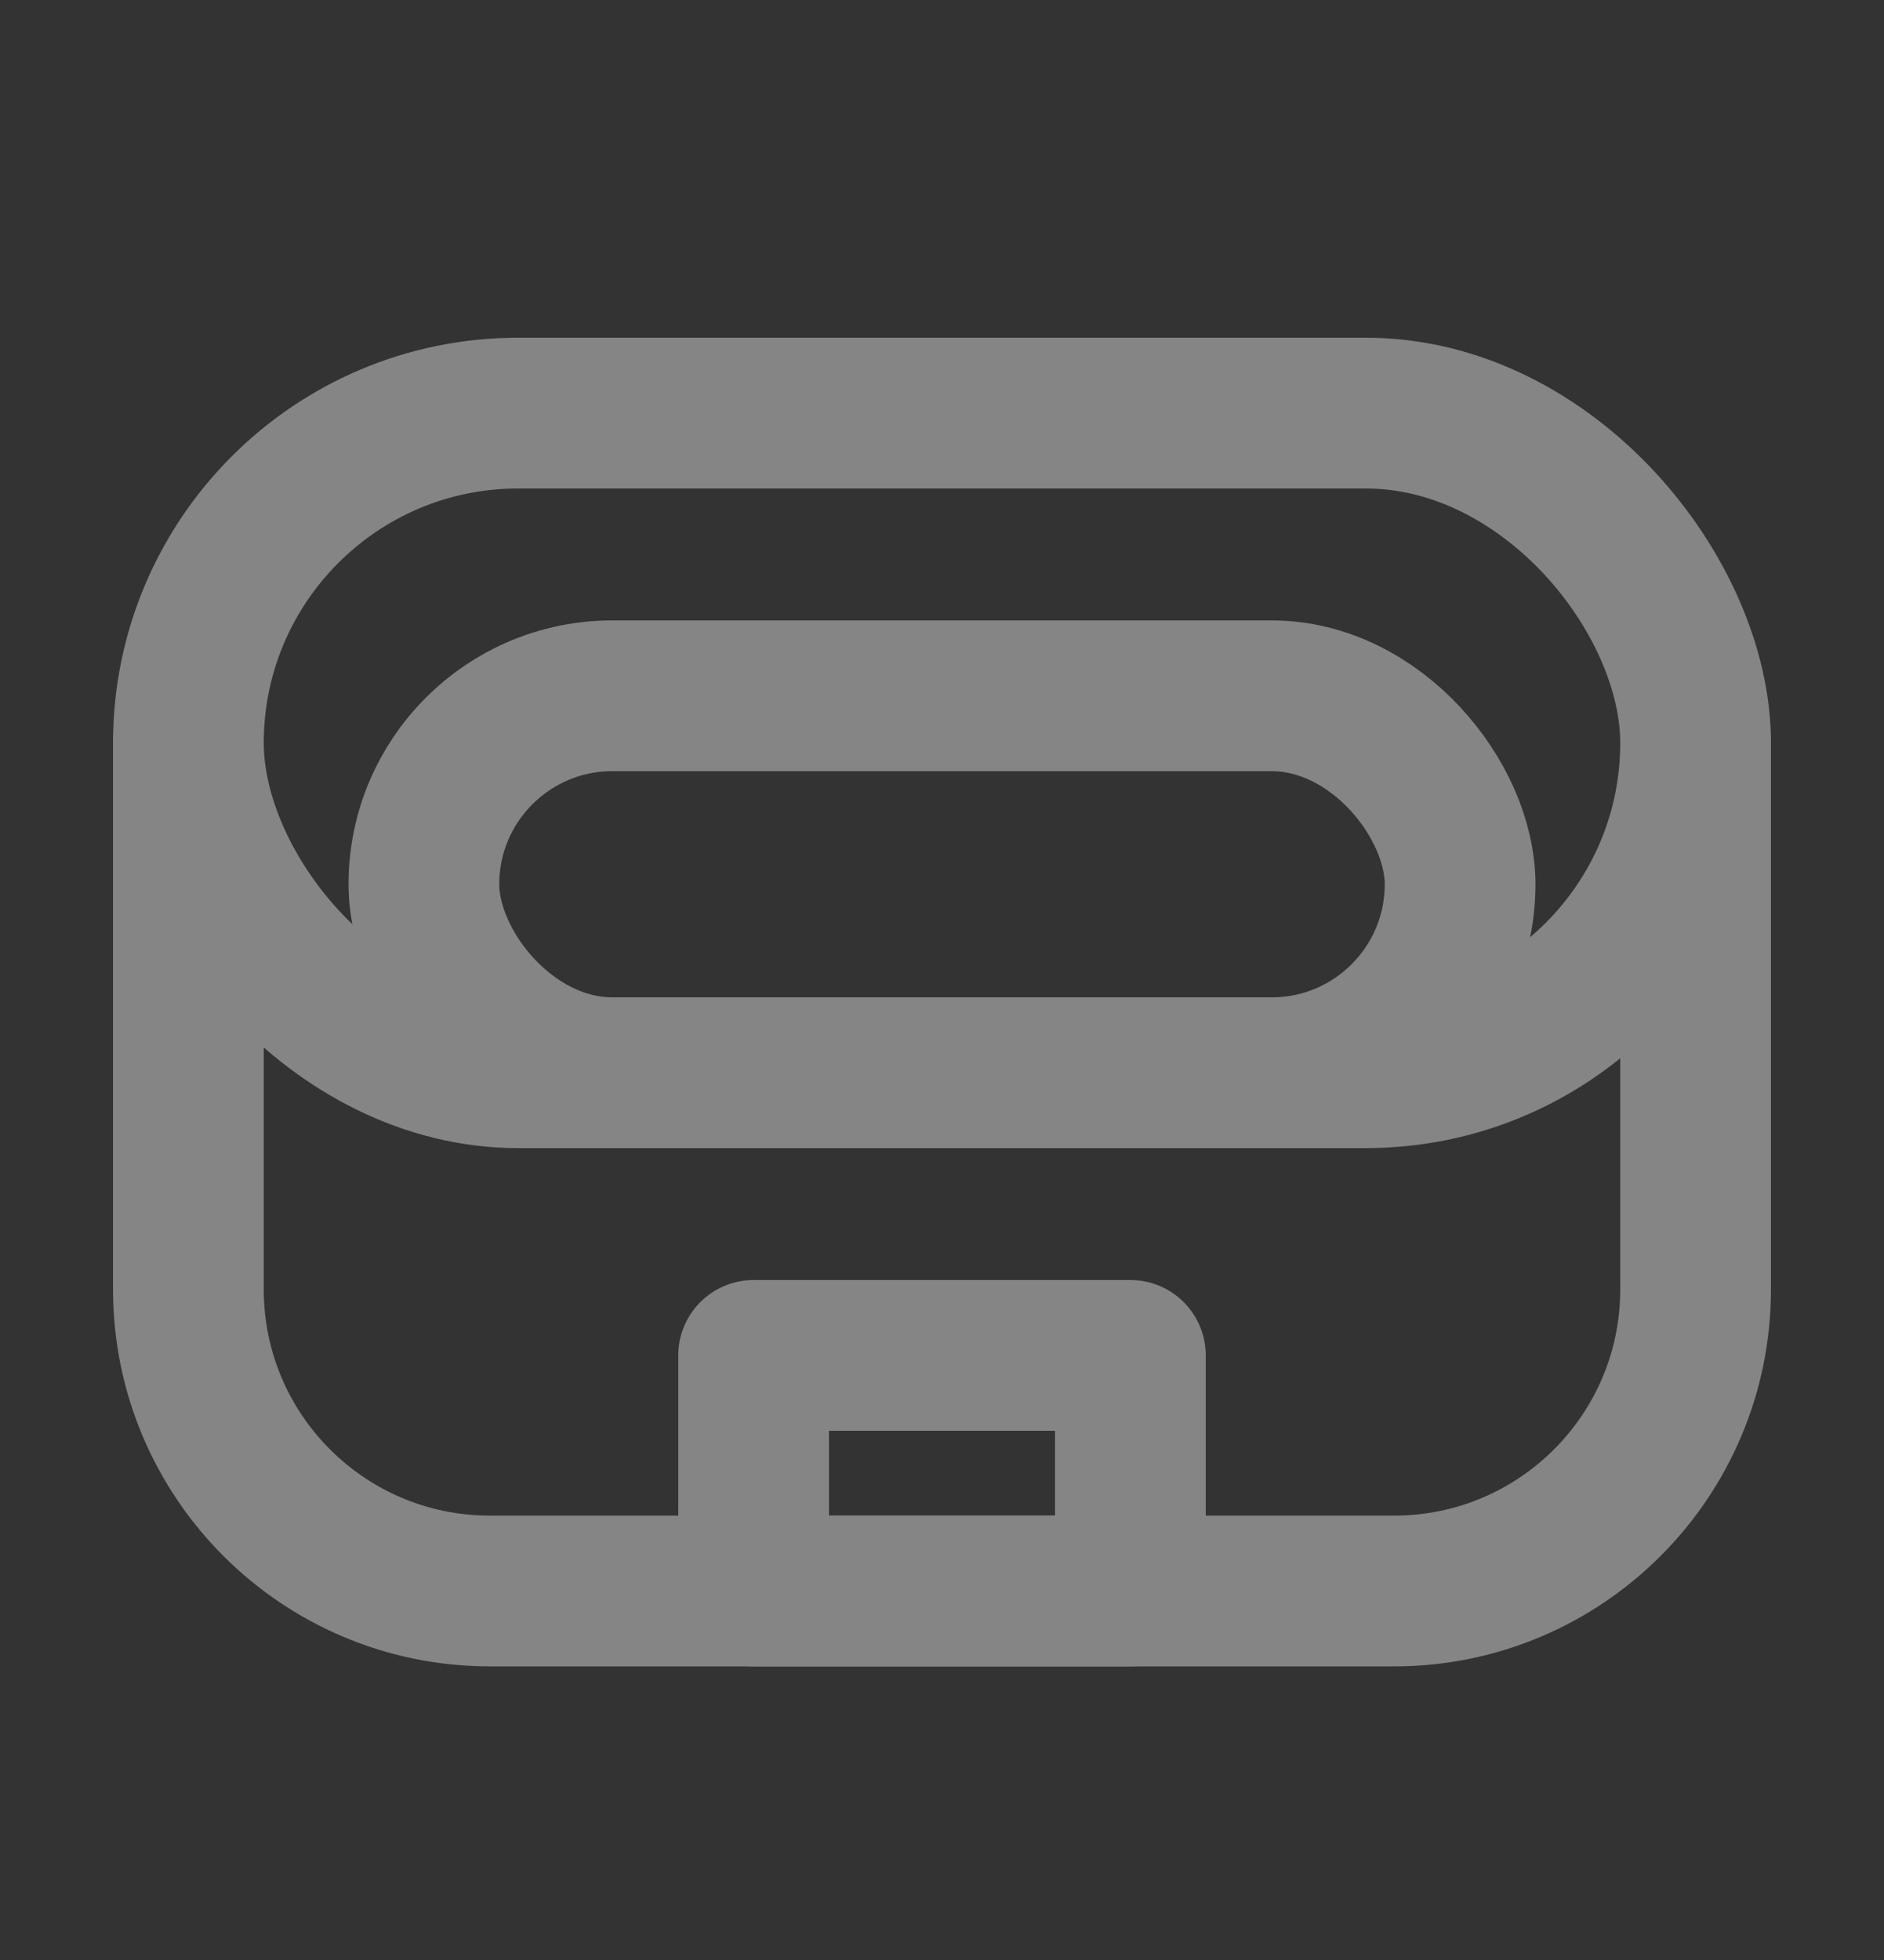
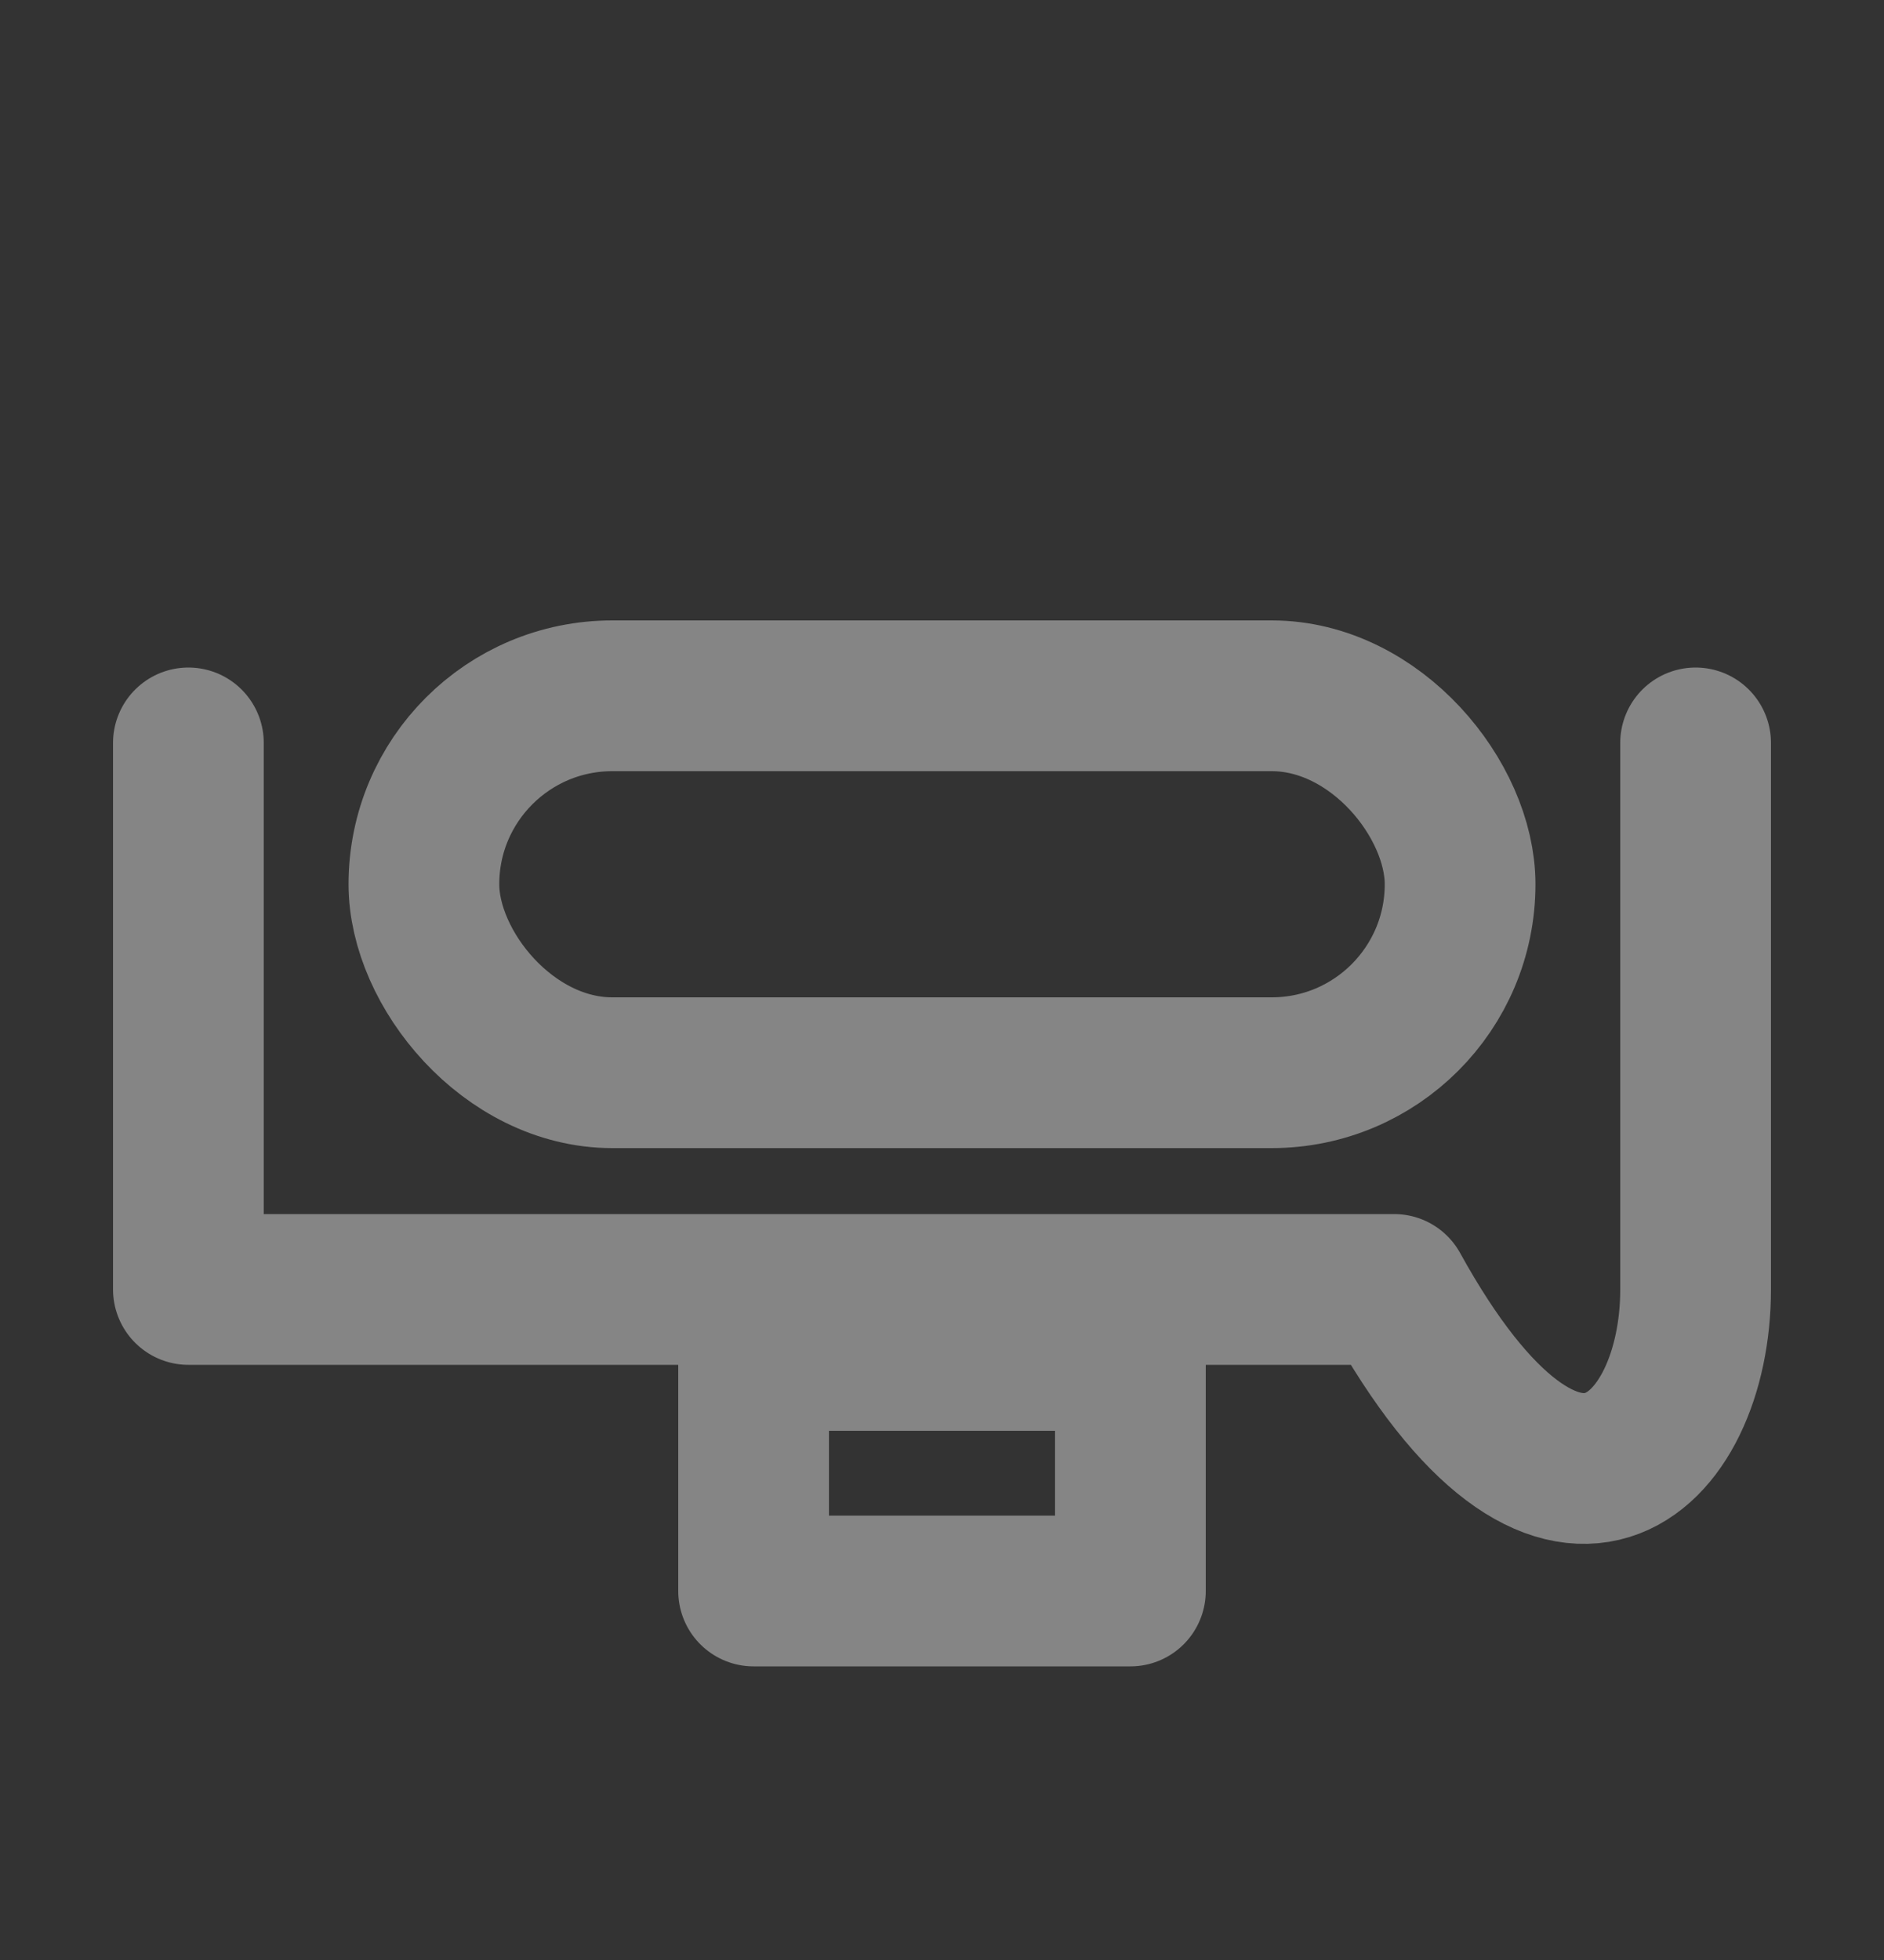
<svg xmlns="http://www.w3.org/2000/svg" width="25" height="26" viewBox="0 0 25 26" fill="none">
  <rect x="0" y="0" width="25" height="26" fill="#333333" stroke="none" />
  <g opacity="0.4">
    <rect x="5.625" y="9.23" width="13.75" height="5" rx="2.5" stroke="white" stroke-width="2" stroke-linecap="round" stroke-linejoin="round" />
-     <rect x="2.5" y="5.48" width="20" height="8.75" rx="4.375" stroke="white" stroke-width="2" stroke-linecap="round" stroke-linejoin="round" />
-     <path d="M2.5 9.855V17.105C2.5 19.314 4.291 21.105 6.5 21.105H18.5C20.709 21.105 22.5 19.314 22.5 17.105V9.855" stroke="white" stroke-width="2" stroke-linecap="round" stroke-linejoin="round" />
+     <path d="M2.5 9.855V17.105H18.5C20.709 21.105 22.5 19.314 22.5 17.105V9.855" stroke="white" stroke-width="2" stroke-linecap="round" stroke-linejoin="round" />
    <rect x="10" y="17.98" width="5" height="3.125" stroke="white" stroke-width="2" stroke-linecap="round" stroke-linejoin="round" />
  </g>
</svg>